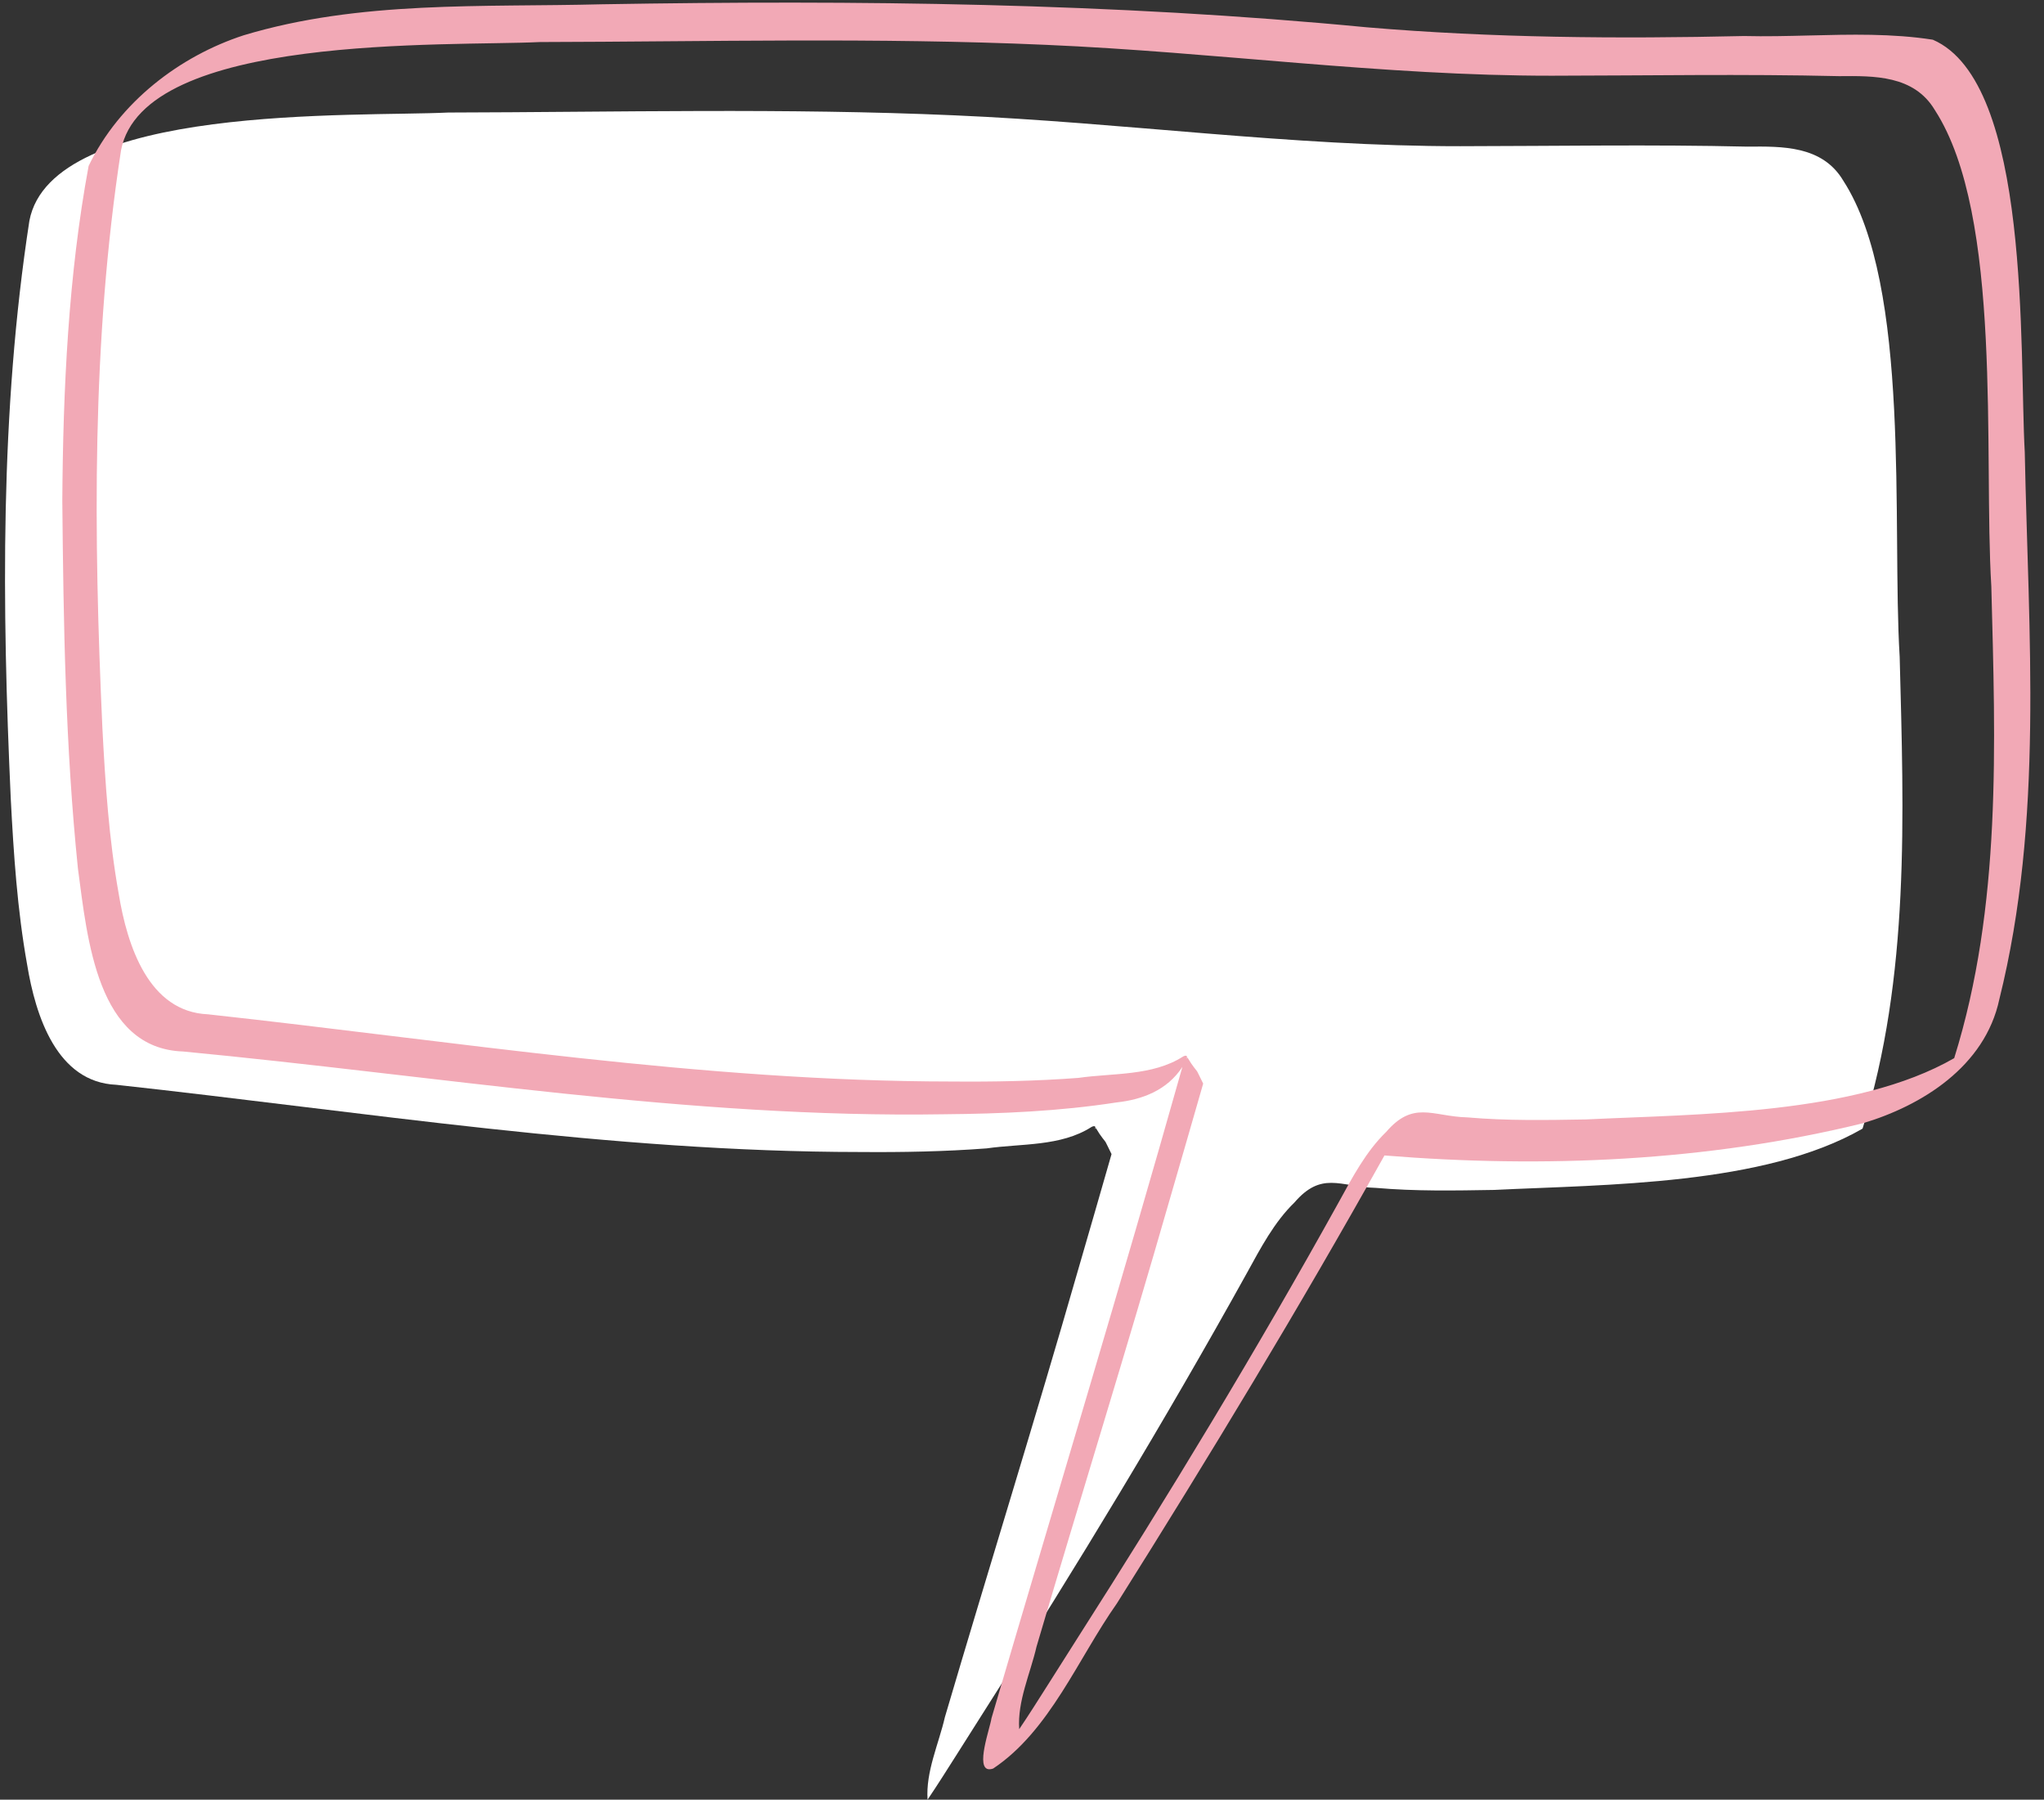
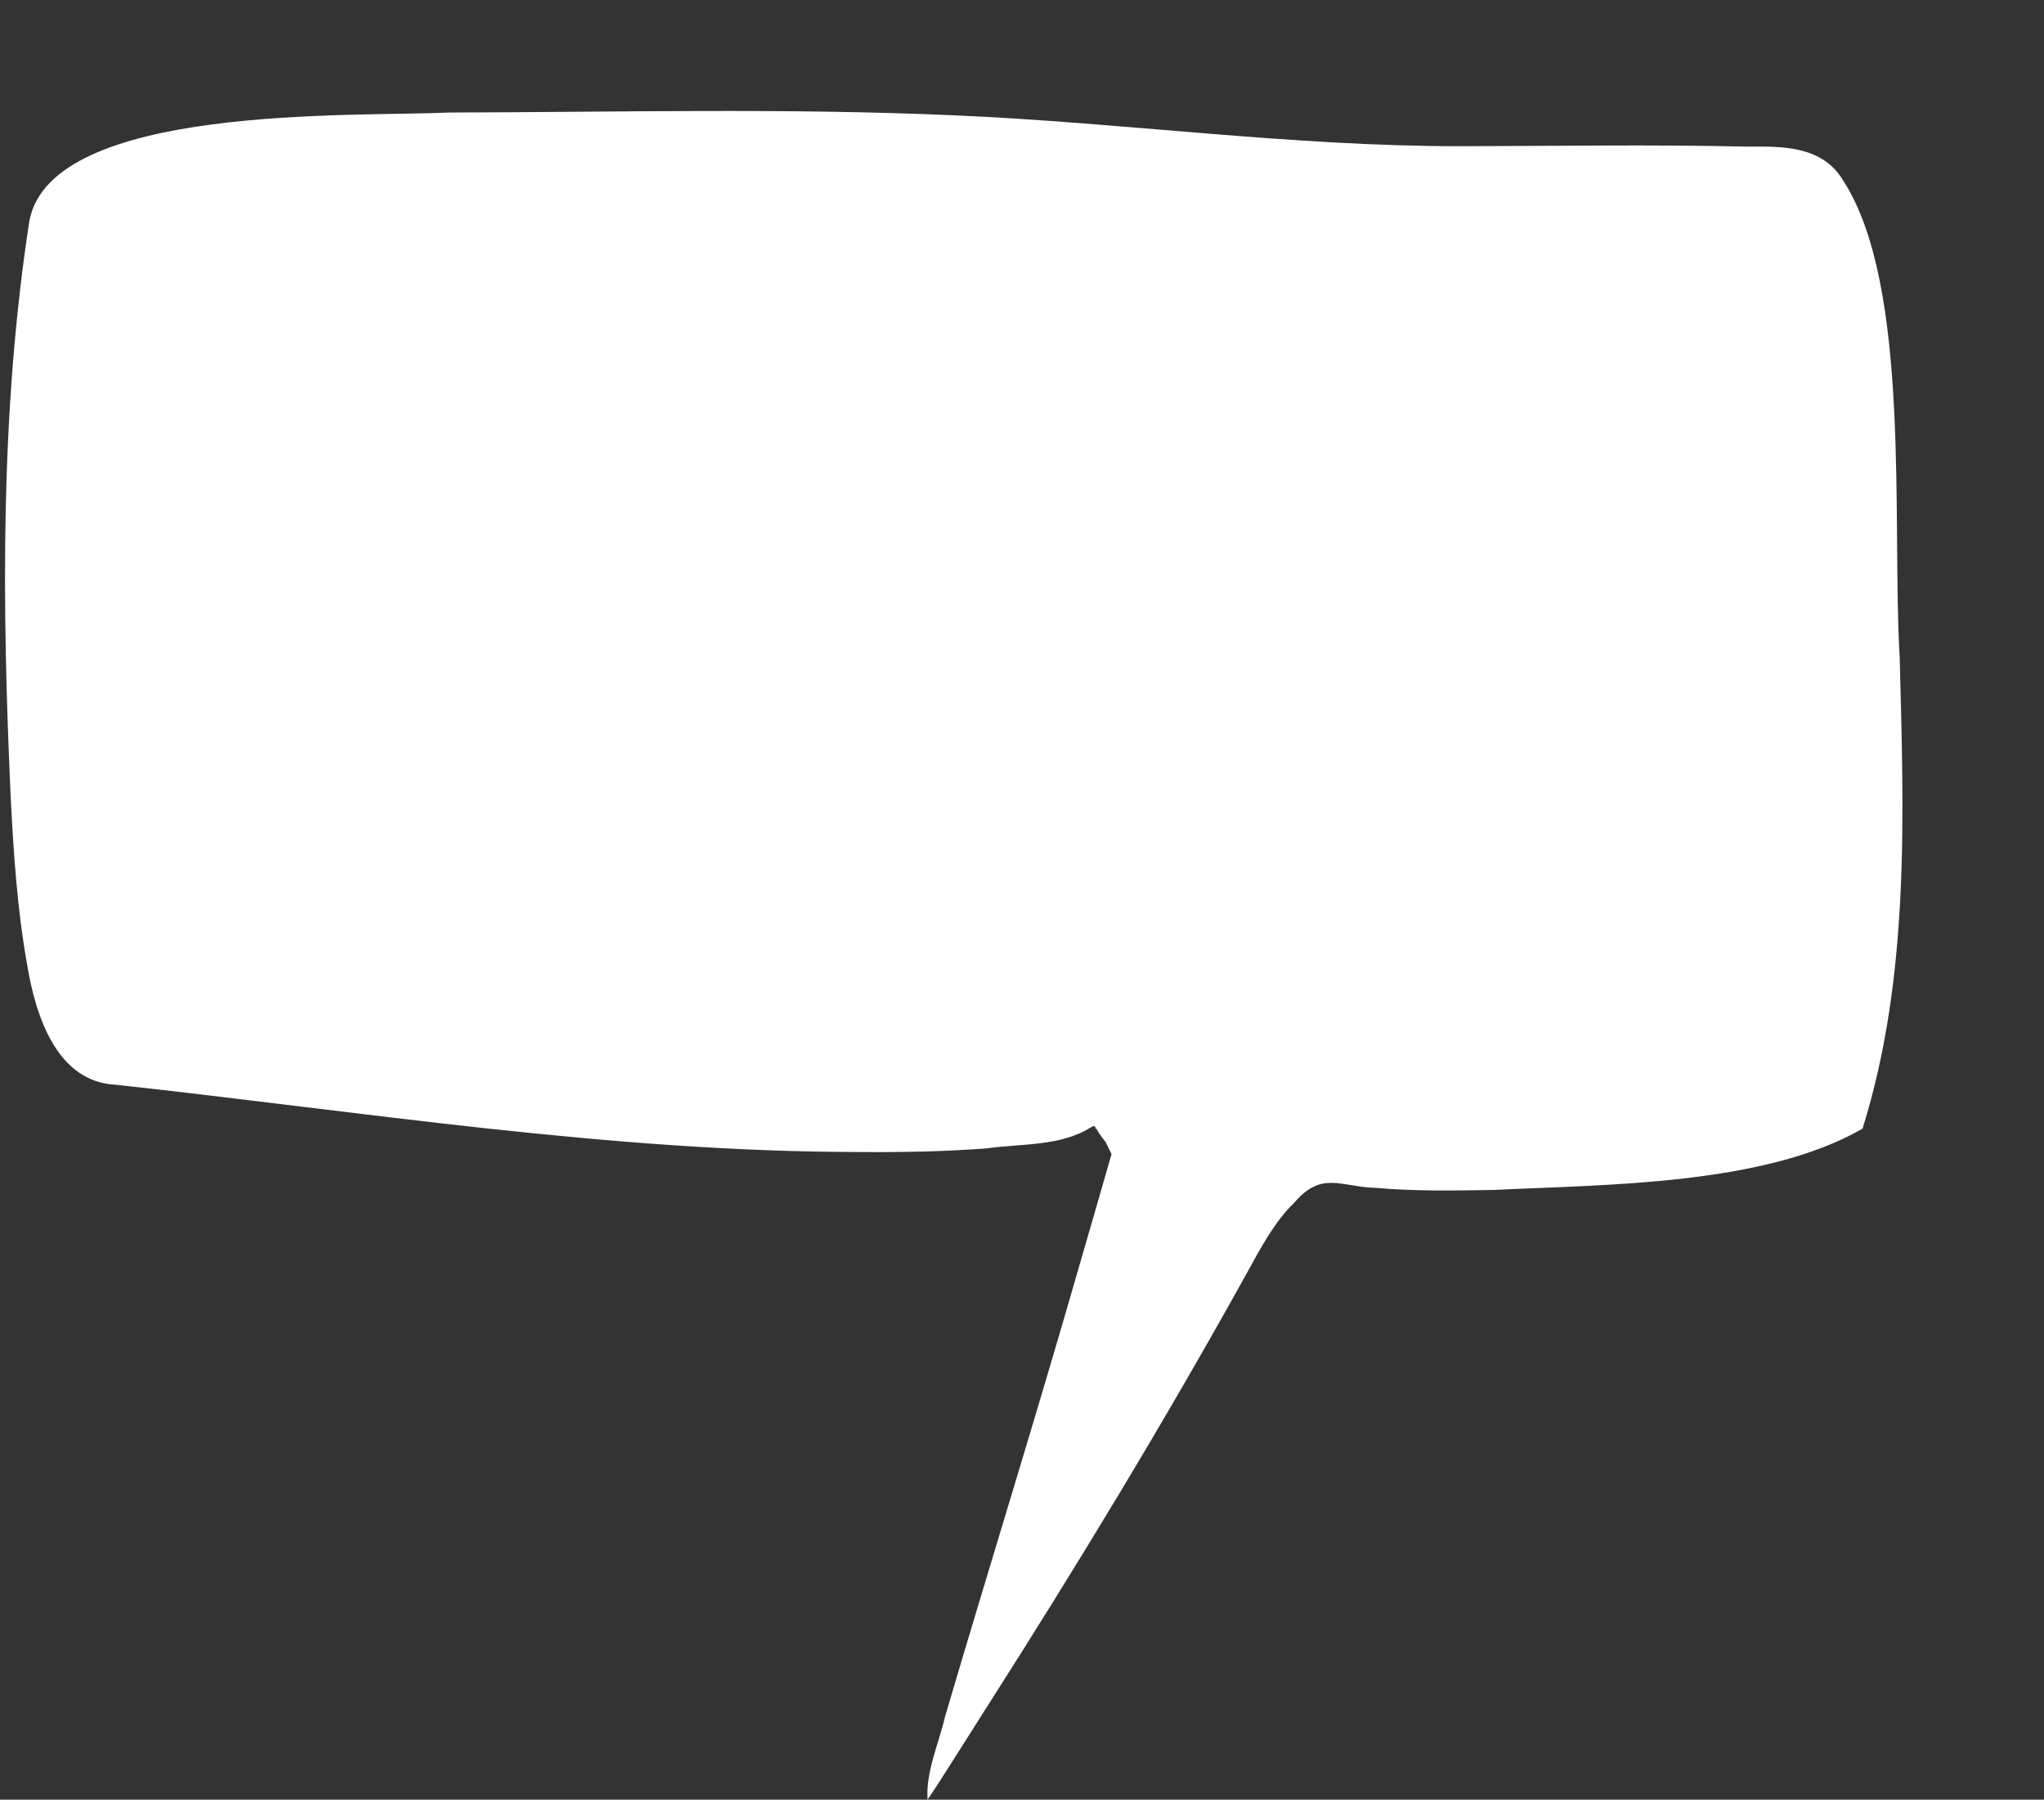
<svg xmlns="http://www.w3.org/2000/svg" fill="#000000" height="1578.1" preserveAspectRatio="xMidYMid meet" version="1" viewBox="-4.4 -2.3 1792.8 1578.1" width="1792.8" zoomAndPan="magnify">
  <rect x="-4.4" y="-2.3" width="1792.8" height="1578.1" fill="#333333" stroke="none" />
  <g>
    <g id="change1_1">
      <path d="M834.45,1536.69c-8.34,13.07-16.56,26.27-25.27,39.07c-1.71-24.49,9.75-48.72,15.19-72.34 c38.54-130.79,79.14-260.87,116.77-391.96c9.79-33.9,19.72-67.78,29.39-101.74c-0.02-0.07-0.07-0.15-0.09-0.22 c-1.05-2.13-2.08-4.26-3.14-6.39c-0.6-1.24-1.22-2.48-1.84-3.71c-0.15-0.24-0.32-0.48-0.46-0.72c-1.71-2.22-3.46-4.37-5.02-6.72 c-1.11-1.65-2.16-3.38-3.19-5.09c-0.32,0.39-0.56,0.74-0.7,0.97c0.26-0.78,0.32-1.34,0.26-1.74c-0.13-0.23-0.25-0.45-0.37-0.67 c-0.73-0.52-2.22,0-3.2,0.59c-26.81,17.11-61.34,14.32-91.75,18.67c-36.95,2.81-74.03,3.49-111.08,3.18 c-218.59-0.09-435.32-35.24-652.35-58.94c-51.79-2.18-70.75-59.56-78.29-105.86C10.77,795.28,7.56,746.61,5.04,698.1 c-7.72-169.05-9.49-339.32,16.34-506.83c19.6-102.92,287.03-90.95,367.32-94.89c147.91-0.33,295.98-4.08,443.8,2.44 c148.13,6.35,295.52,27.18,443.89,27.08c83.98-0.1,167.96-1.59,251.94,0.38c30.45-0.26,65.69-0.99,84.03,29.86 c59.91,92.57,42.44,302.29,49.46,417.57c3.58,138.4,9.08,280.54-32.57,413.67c-86.27,49.69-224.96,48.95-323.06,53.74 c-34.65,0.58-69.3,1.23-103.84-1.8c-15.68-0.36-27.74-4.4-39.04-4.4c-10.63,0-20.61,3.58-32.34,17.22 c-17.76,17.23-29.61,39.9-41.64,61.74c-72.13,130.05-149.12,256.94-228.89,381.82C851.79,1509.39,843.13,1523.06,834.45,1536.69z" fill="#ffffff" />
    </g>
    <g id="change2_1">
-       <path d="M73.33,143.22c26.93-56.08,80.13-96.41,136.07-114.6C311.31-2.06,418.7,4.15,523.56,1.45 c223.89-3.76,447.68-1.28,670.86,20.19c110.08,9.31,220.49,10.17,330.85,7.65c19.02,0.46,38.2,0,57.38-0.49 c36.29-0.9,72.67-1.82,108.24,3.72c86.53,37.45,75.69,274.28,80.64,361.71c3.2,160.32,16.78,322.64-22.28,479.6 c-12.59,59.31-68.39,93.52-119.85,108.87c-136.61,33.5-279.95,39.51-419.49,28.2c-74.57,133.41-153.58,263.9-234.73,392.88 c-34.14,48.37-58.79,111.65-108.49,144.73c-1.25,0.44-2.34,0.63-3.29,0.63c-12.72,0,0.69-36.43,1.82-44.73 c55.86-190.36,113.56-380.14,167.45-571.14c-13.36,20.46-35.17,28.68-57.61,31.11c-50,7.74-100.6,9.96-151.09,10.39 c-223.73,3.69-445.41-33.85-667.73-55.03c-75.43-2.53-83.99-98.49-92.28-160.37C52.94,652.24,51.26,544.25,50.25,436.6 C50.92,338.77,55.54,239.1,73.33,143.22z M99.69,781.26c7.54,46.3,26.5,103.68,78.29,105.86c217.03,23.7,433.76,58.85,652.35,58.94 c37.05,0.31,74.13-0.37,111.08-3.18c30.41-4.35,64.94-1.56,91.75-18.67c0.98-0.59,2.47-1.11,3.2-0.59 c0.12,0.22,0.24,0.44,0.37,0.67c0.06,0.4,0,0.96-0.26,1.74c0.14-0.23,0.38-0.58,0.7-0.97c1.03,1.71,2.08,3.44,3.19,5.09 c1.56,2.35,3.31,4.5,5.02,6.72c0.14,0.24,0.31,0.48,0.46,0.72c0.62,1.23,1.24,2.47,1.84,3.71c1.06,2.13,2.09,4.26,3.14,6.39 c0.02,0.07,0.07,0.15,0.09,0.22c-9.67,33.96-19.6,67.84-29.39,101.74c-37.63,131.09-78.23,261.17-116.77,391.96 c-5.44,23.62-16.9,47.85-15.19,72.34c8.71-12.8,16.93-26,25.27-39.07c8.68-13.63,17.34-27.3,25.99-40.99 c79.77-124.88,156.76-251.77,228.89-381.82c12.03-21.84,23.88-44.51,41.64-61.74c11.73-13.64,21.71-17.22,32.34-17.22 c11.3,0,23.36,4.04,39.04,4.4c34.54,3.03,69.19,2.38,103.84,1.8c98.1-4.79,236.79-4.05,323.06-53.74 c41.65-133.13,36.15-275.27,32.57-413.67c-7.02-115.28,10.45-325-49.46-417.57c-18.34-30.85-53.58-30.12-84.03-29.86 c-83.98-1.97-167.96-0.48-251.94-0.38c-148.37,0.1-295.76-20.73-443.89-27.08c-147.82-6.52-295.89-2.77-443.8-2.44 c-80.29,3.94-347.72-8.03-367.32,94.89C75.93,296.97,77.7,467.24,85.42,636.29C87.94,684.8,91.15,733.47,99.69,781.26z" fill="#f2a9b6" />
-     </g>
+       </g>
  </g>
</svg>